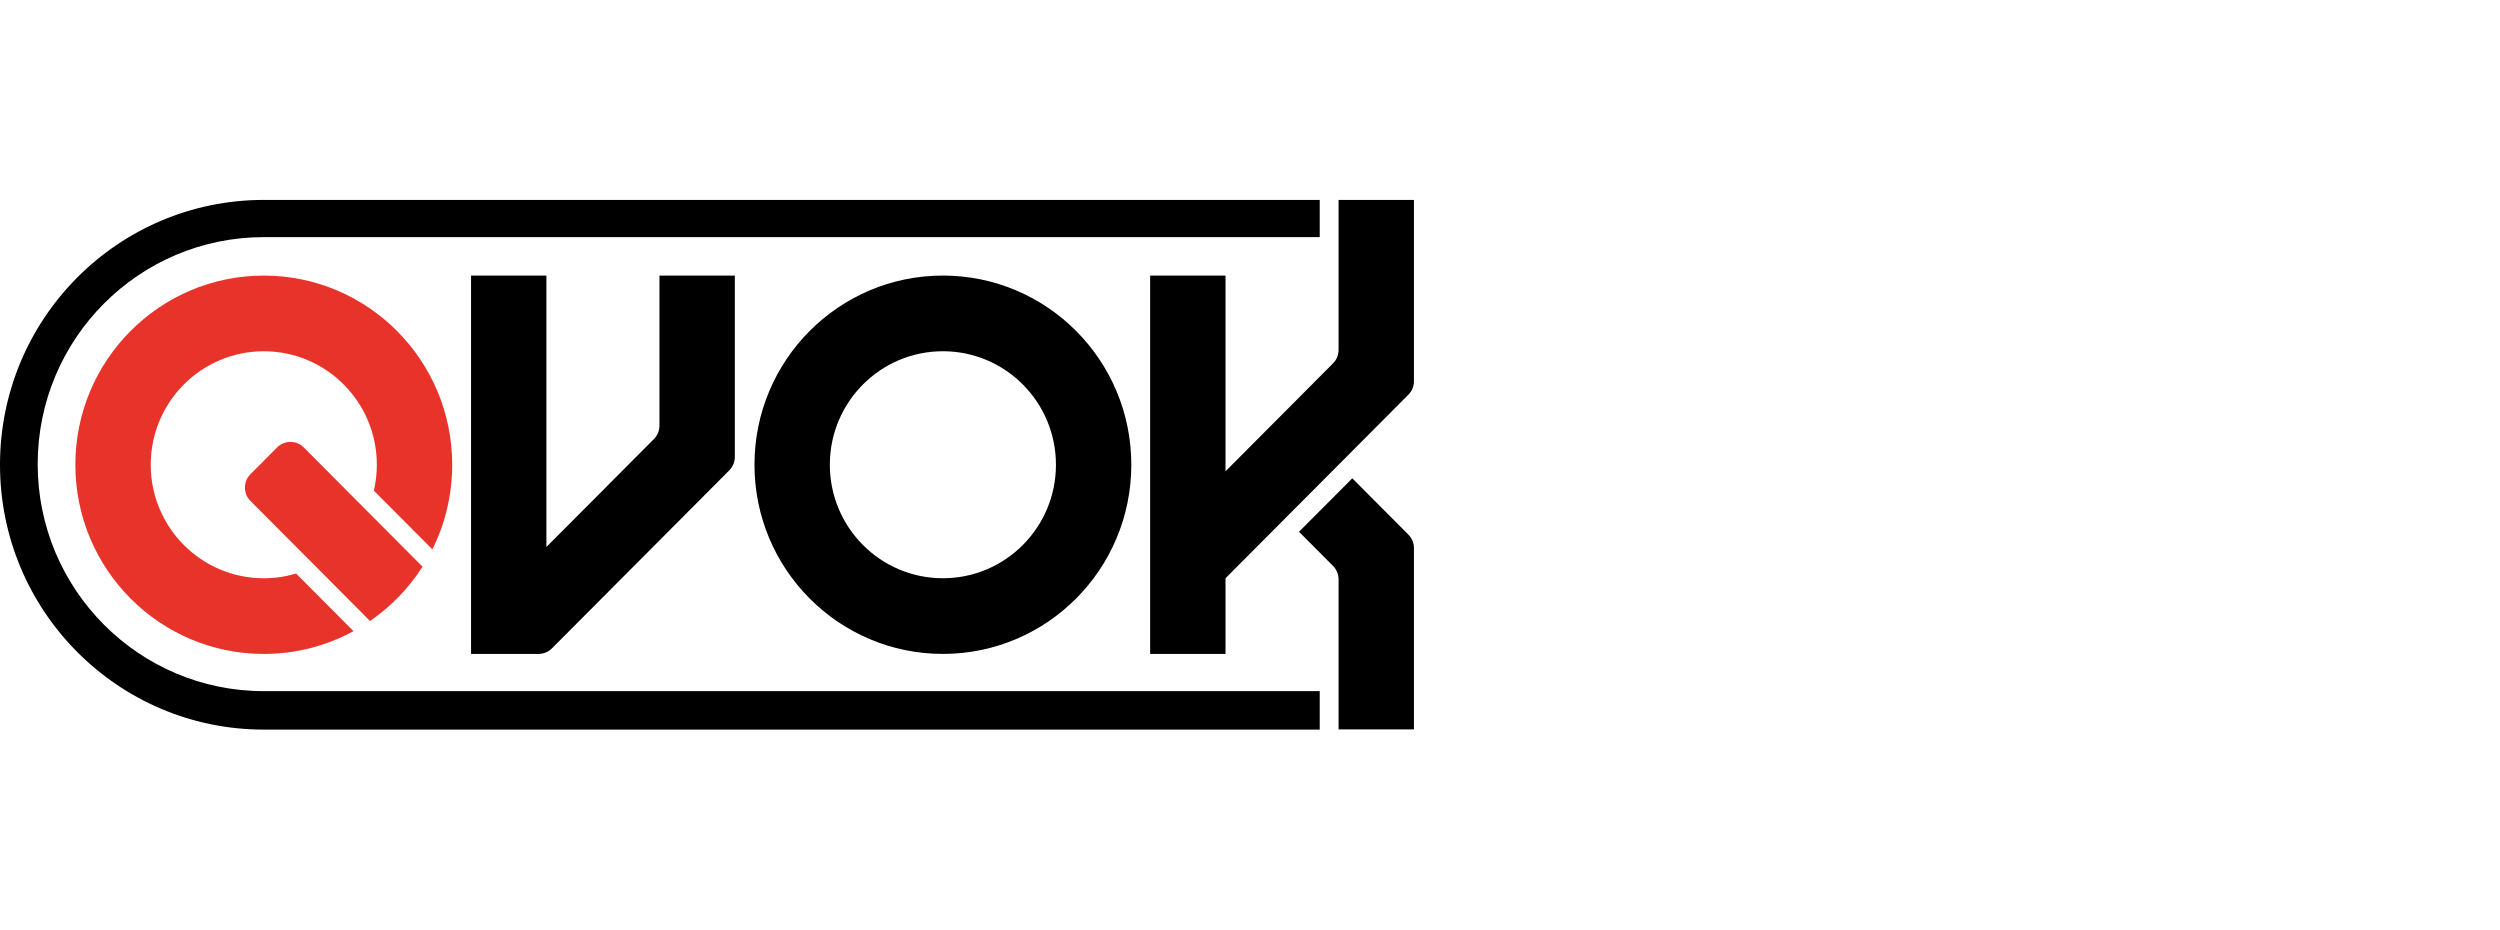
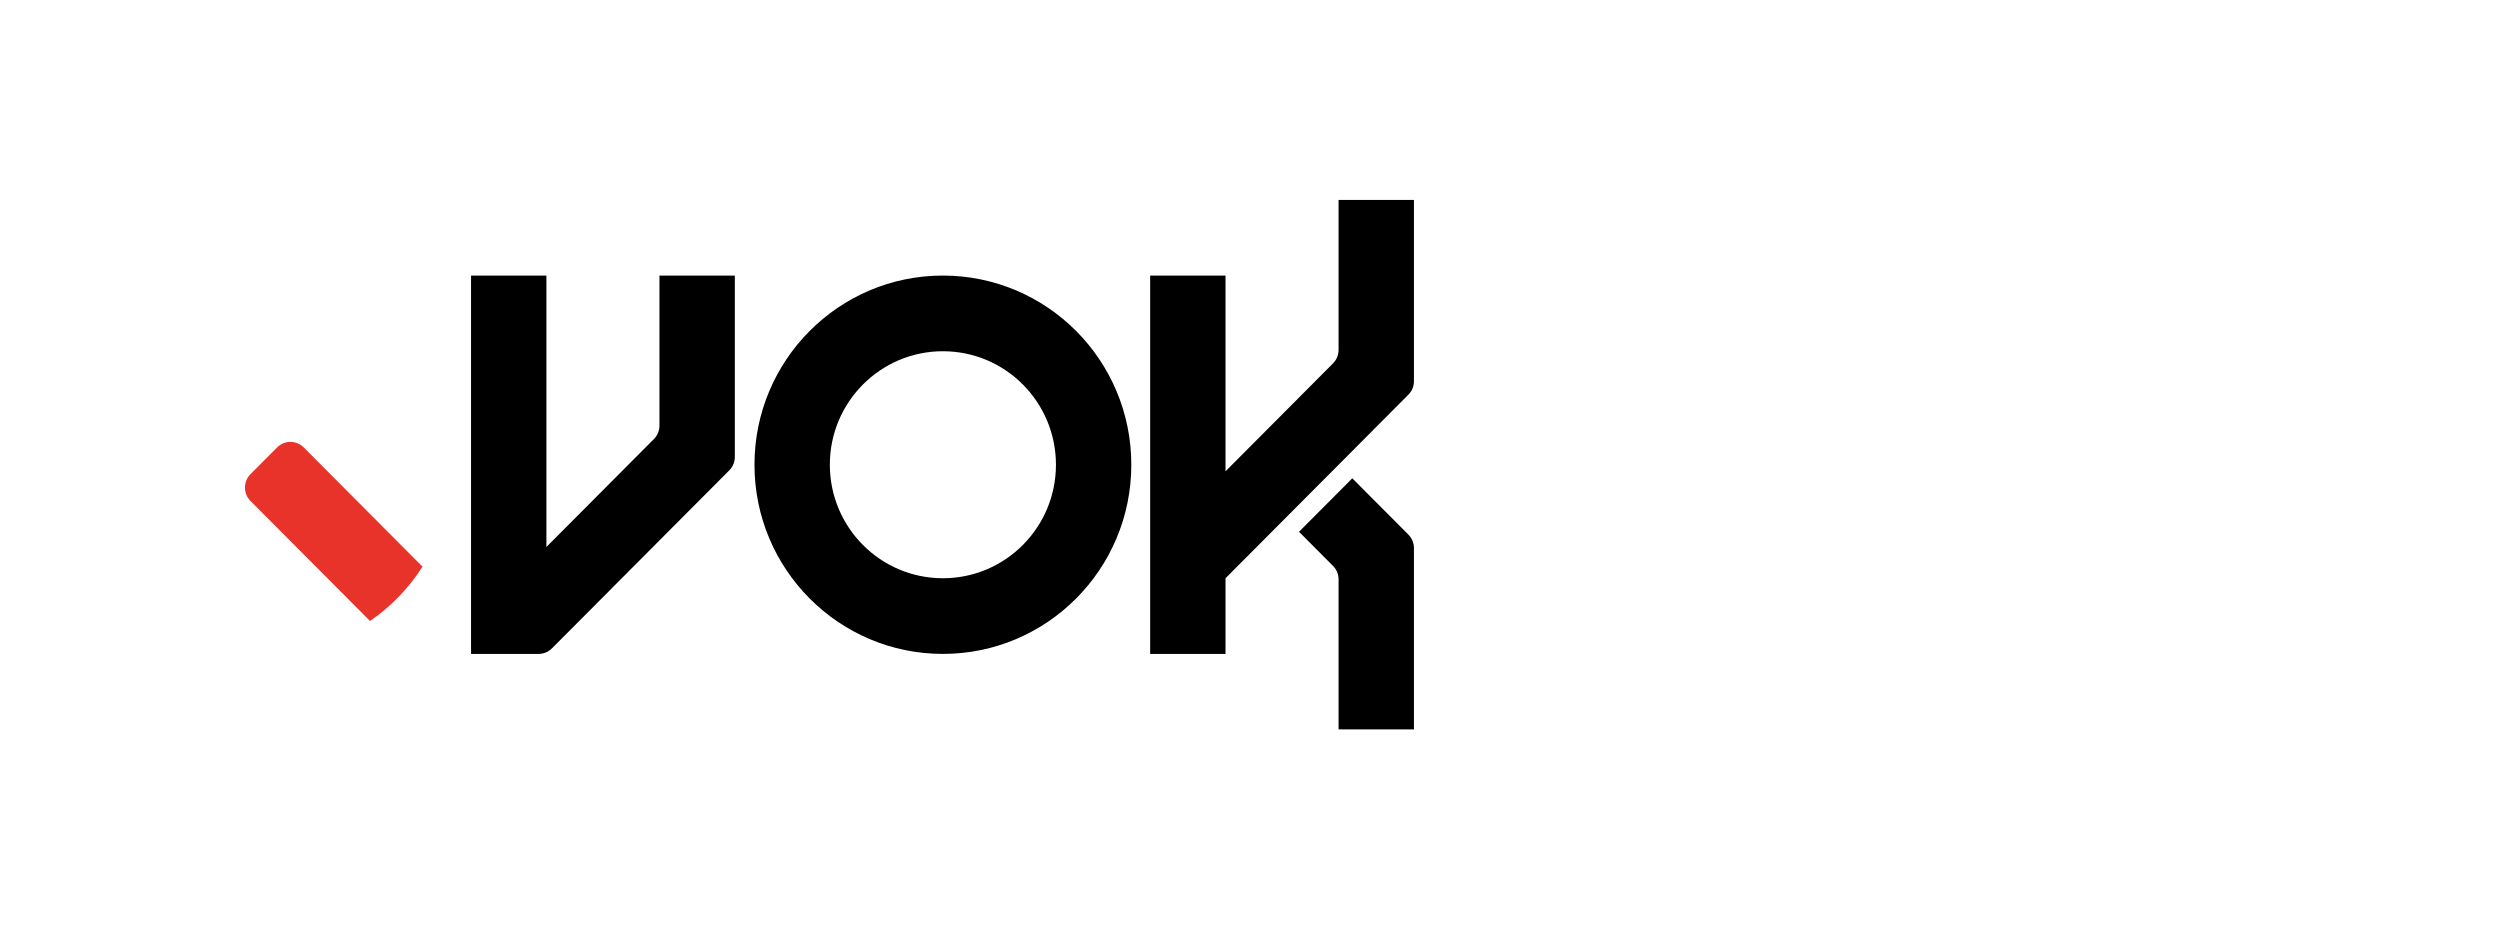
<svg xmlns="http://www.w3.org/2000/svg" viewBox="0 0 750.43 279.01" data-guides="{&quot;vertical&quot;:[],&quot;horizontal&quot;:[]}">
  <defs />
-   <line color="rgb(51, 51, 51)" class="st1" x1="434" y1="181.638" x2="434" y2="181.638" id="tSvg1fe98f384d" title="Line 1" fill="none" fill-opacity="1" stroke="none" stroke-opacity="1" stroke-width="1" style="transform-origin: 434px 181.638px;" />
  <line color="rgb(51, 51, 51)" class="st1" x1="283" y1="398.94" x2="283" y2="398.94" id="tSvg156d171ae8e" title="Line 2" fill="none" fill-opacity="1" stroke="none" stroke-opacity="1" stroke-width="1" style="transform-origin: 283px 398.94px;" />
-   <path fill="rgb(232, 51, 42)" stroke="none" fill-opacity="1" stroke-width="1" stroke-opacity="1" color="rgb(51, 51, 51)" class="st2" id="tSvgb93db451d" title="Path 1" d="M135.738 139.508C135.738 148.633 133.595 157.258 129.777 164.901C123.927 159.028 118.077 153.155 112.227 147.281C112.81 144.783 113.115 142.182 113.115 139.508C113.115 120.69 97.924 105.438 79.181 105.438C60.438 105.438 45.246 120.69 45.246 139.508C45.246 158.326 60.438 173.578 79.181 173.578C82.552 173.578 85.809 173.084 88.88 172.158C94.623 177.924 100.365 183.689 106.108 189.455C98.105 193.816 88.931 196.292 79.181 196.292C47.944 196.292 22.623 170.864 22.623 139.508C22.623 108.152 47.944 82.724 79.181 82.724C110.417 82.724 135.738 108.146 135.738 139.508Z" style="" />
  <path fill="rgb(0, 0, 0)" stroke="none" fill-opacity="1" stroke-width="1" stroke-opacity="1" color="rgb(51, 51, 51)" id="tSvge2e9522c58" title="Path 2" d="M283.031 82.718C251.794 82.718 226.473 108.141 226.473 139.502C226.473 170.864 251.794 196.286 283.031 196.286C314.267 196.286 339.588 170.864 339.588 139.502C339.588 108.141 314.267 82.718 283.031 82.718ZM283.031 173.572C264.287 173.572 249.096 158.32 249.096 139.502C249.096 120.684 264.287 105.432 283.031 105.432C301.774 105.432 316.965 120.684 316.965 139.502C316.965 158.32 301.774 173.572 283.031 173.572Z" style="" />
  <path fill="rgb(0, 0, 0)" stroke="none" fill-opacity="1" stroke-width="1" stroke-opacity="1" color="rgb(51, 51, 51)" id="tSvg2a731cc548" title="Path 3" d="M220.574 82.718C220.574 100.867 220.574 119.014 220.574 137.163C220.574 138.667 219.98 140.11 218.917 141.177C201.169 158.992 183.422 176.807 165.674 194.622C164.611 195.69 163.174 196.286 161.675 196.286C154.915 196.286 148.154 196.286 141.394 196.286C141.394 158.43 141.394 120.574 141.394 82.718C148.935 82.718 156.476 82.718 164.017 82.718C164.017 109.874 164.017 137.03 164.017 164.186C174.776 153.384 185.535 142.582 196.294 131.78C197.357 130.718 197.951 129.27 197.951 127.765C197.951 112.749 197.951 97.734 197.951 82.718C205.492 82.718 213.033 82.718 220.574 82.718Z" style="" />
  <path fill="rgb(0, 0, 0)" stroke="none" fill-opacity="1" stroke-width="1" stroke-opacity="1" color="rgb(51, 51, 51)" id="tSvg12709d2b887" title="Path 4" d="M424.424 60.005C424.424 78.153 424.424 96.301 424.424 114.449C424.424 115.954 423.83 117.396 422.767 118.464C404.467 136.833 386.167 155.203 367.866 173.572C367.866 181.144 367.866 188.715 367.866 196.286C360.326 196.286 352.785 196.286 345.244 196.286C345.244 158.43 345.244 120.574 345.244 82.718C352.785 82.718 360.326 82.718 367.866 82.718C367.866 102.303 367.866 121.888 367.866 141.473C378.626 130.67 389.385 119.868 400.144 109.066C401.207 108.004 401.801 106.556 401.801 105.051C401.801 90.036 401.801 75.02 401.801 60.005C409.342 60.005 416.883 60.005 424.424 60.005Z" style="" />
  <path fill="rgb(0, 0, 0)" stroke="none" fill-opacity="1" stroke-width="1" stroke-opacity="1" color="rgb(51, 51, 51)" id="tSvg462cb93507" title="Path 5" d="M424.424 164.504C424.424 182.652 424.424 200.8 424.424 218.948C416.883 218.948 409.342 218.948 401.801 218.948C401.801 203.933 401.801 188.917 401.801 173.902C401.801 172.397 401.207 170.949 400.144 169.887C396.739 166.467 393.334 163.047 389.93 159.626C395.259 154.275 400.589 148.924 405.918 143.573C411.534 149.212 417.151 154.851 422.767 160.489C423.83 161.557 424.424 162.999 424.424 164.504Z" style="" />
-   <path fill="rgb(0, 0, 0)" stroke="none" fill-opacity="1" stroke-width="1" stroke-opacity="1" color="rgb(51, 51, 51)" id="tSvg204737b7a4" title="Path 6" d="M11.312 139.32C11.312 176.951 41.7 207.461 79.181 207.461C184.836 207.461 290.49 207.461 396.145 207.461C396.145 211.309 396.145 215.157 396.145 219.005C290.49 219.005 184.836 219.005 79.181 219.005C35.451 219.005 0 183.413 0 139.508C0 95.603 35.451 60.011 79.181 60.011C184.836 60.011 290.49 60.011 396.145 60.011C396.145 60.011 396.145 71.18 396.145 71.18C290.49 71.18 184.836 71.18 79.181 71.18C41.7 71.18 11.312 101.684 11.312 139.32Z" style="" />
  <path fill="rgb(232, 51, 42)" stroke="none" fill-opacity="1" stroke-width="1" stroke-opacity="1" color="rgb(51, 51, 51)" class="st2" id="tSvg7b1e04f188" title="Path 7" d="M126.83 170.103C122.724 176.542 117.351 182.095 111.073 186.405C105.582 180.892 100.09 175.378 94.598 169.864C88.126 163.366 81.654 156.869 75.182 150.371C72.971 148.15 72.971 144.556 75.182 142.336C77.848 139.659 80.513 136.983 83.179 134.306C85.391 132.092 88.971 132.092 91.177 134.306C97.511 140.666 103.845 147.026 110.18 153.386C115.73 158.958 121.28 164.531 126.83 170.103Z" style="" />
  <line color="rgb(51, 51, 51)" class="st1" x1="847.54" y1="419.02" x2="847.41" y2="419.02" id="tSvg81ebd8f959" title="Line 3" fill="none" fill-opacity="1" stroke="none" stroke-opacity="1" stroke-width="1" style="transform-origin: 847.475px 419.02px;" />
</svg>